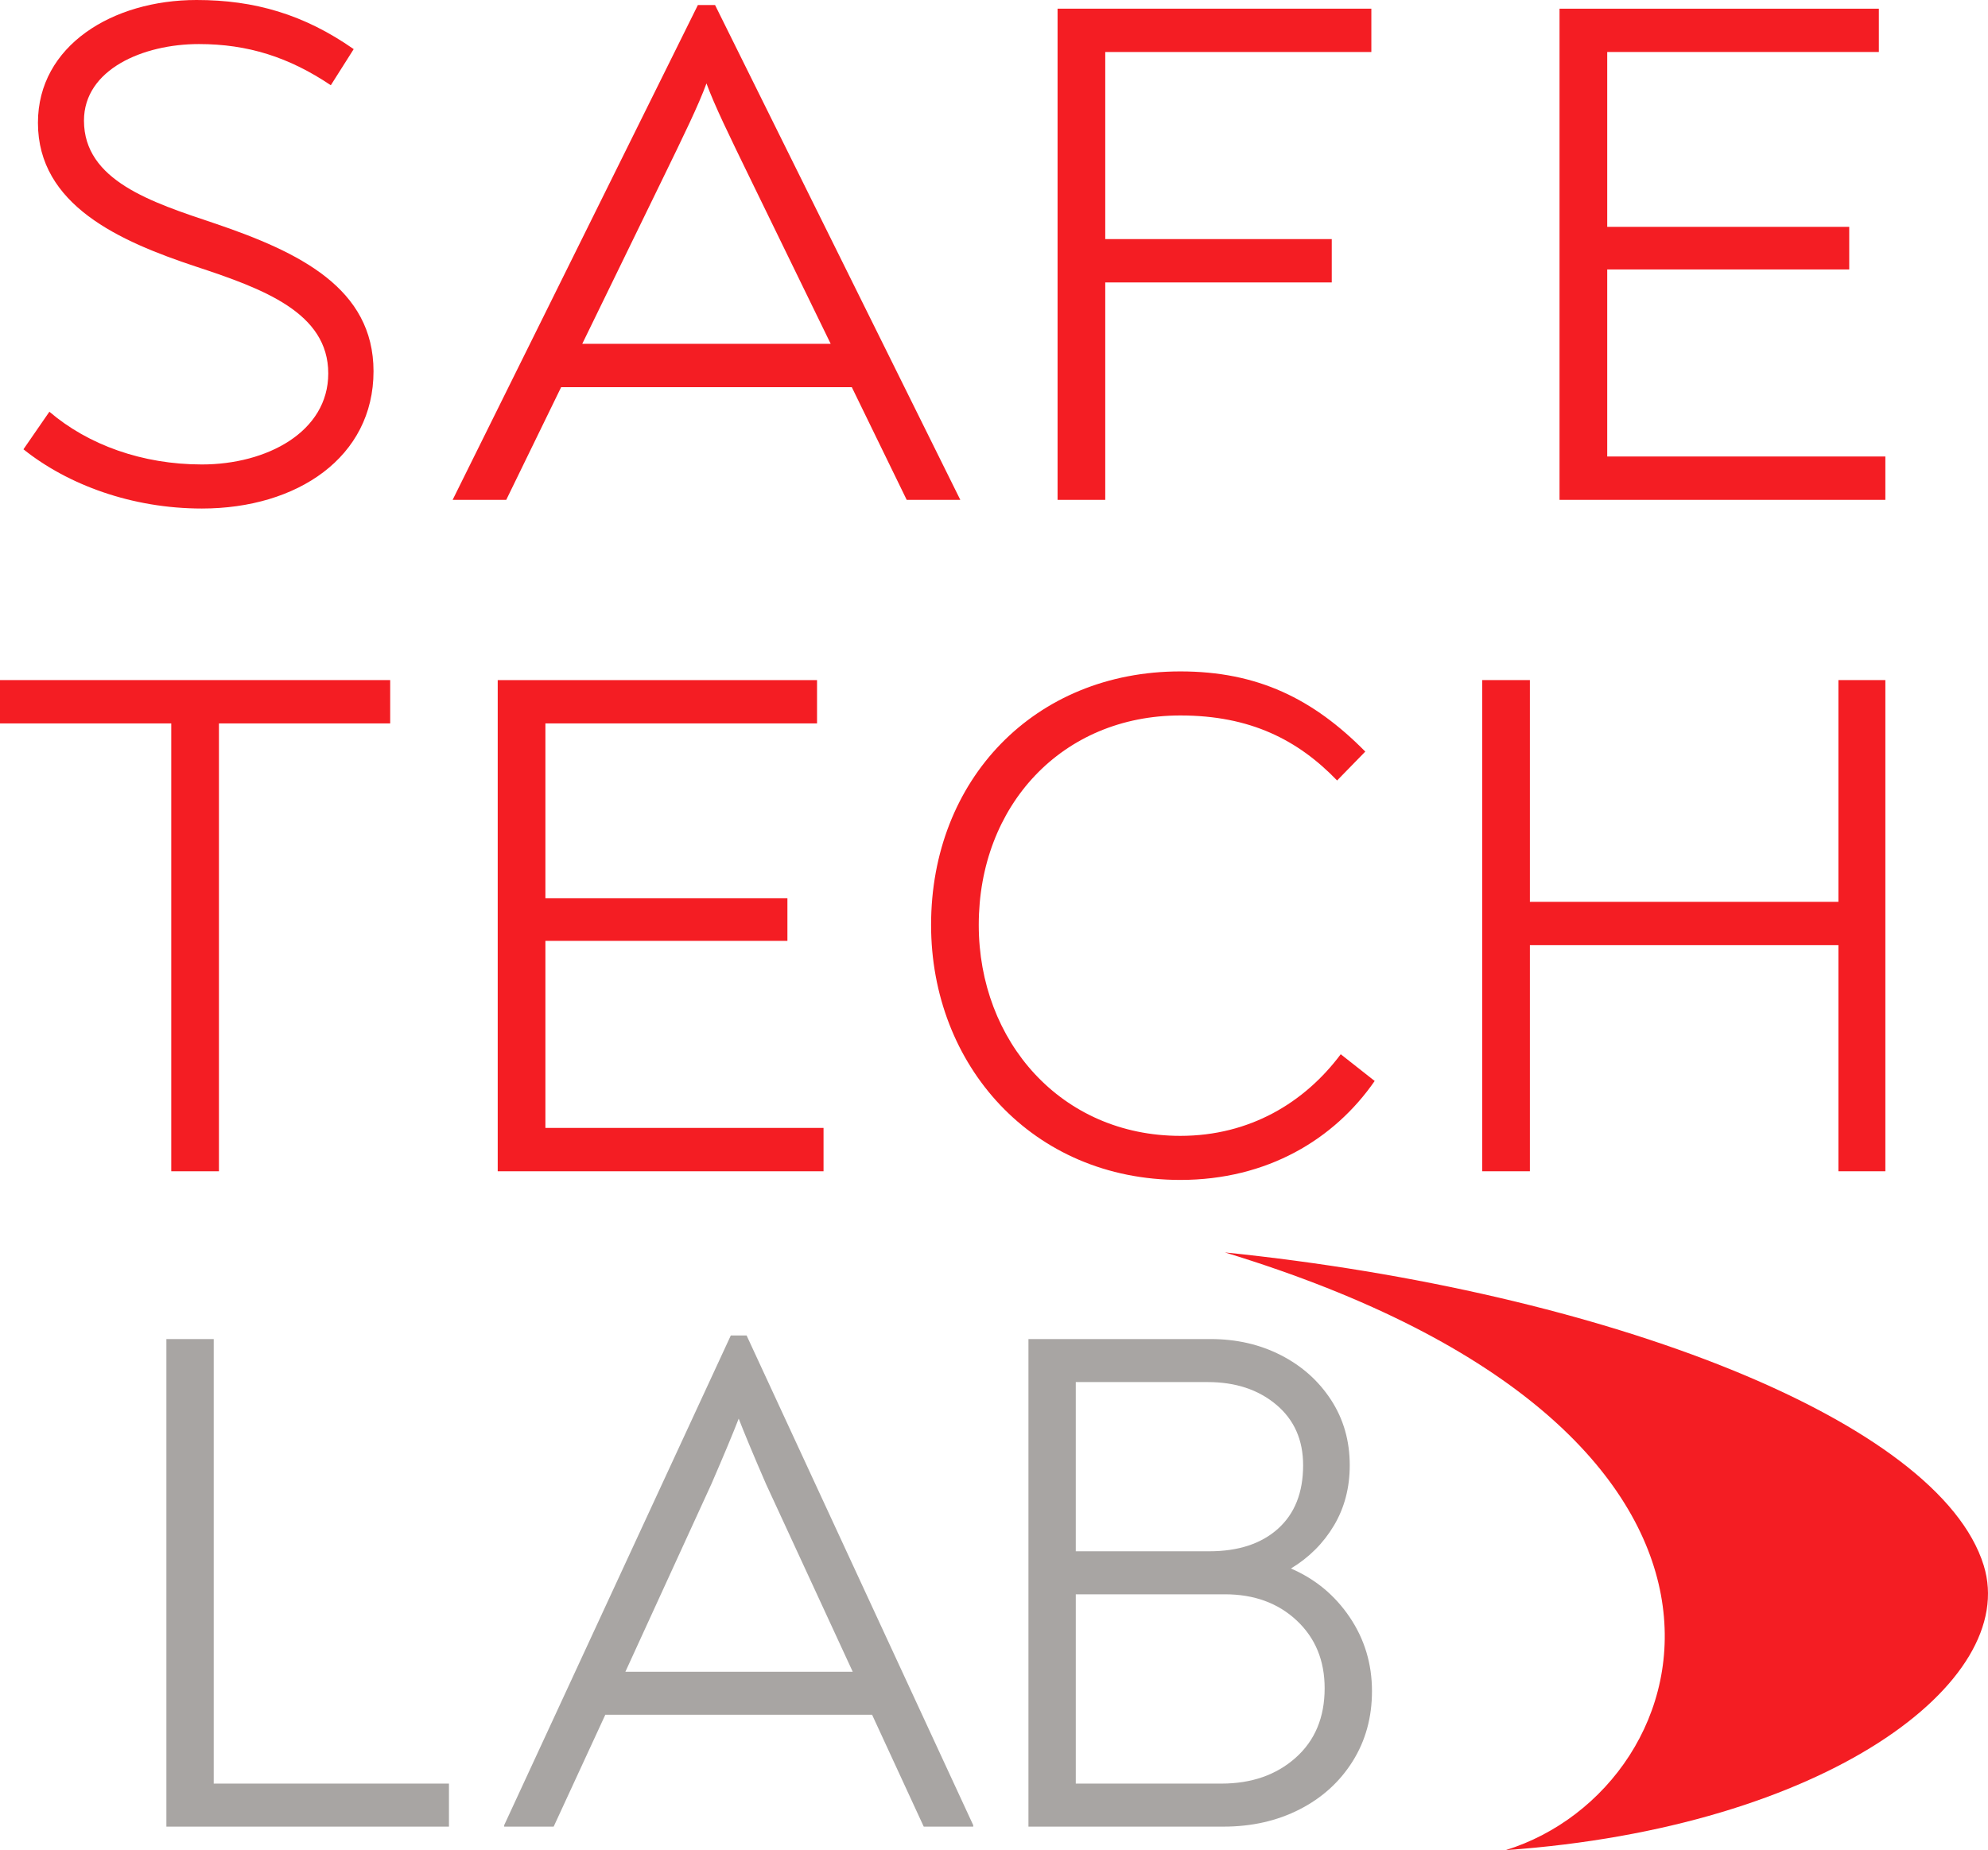
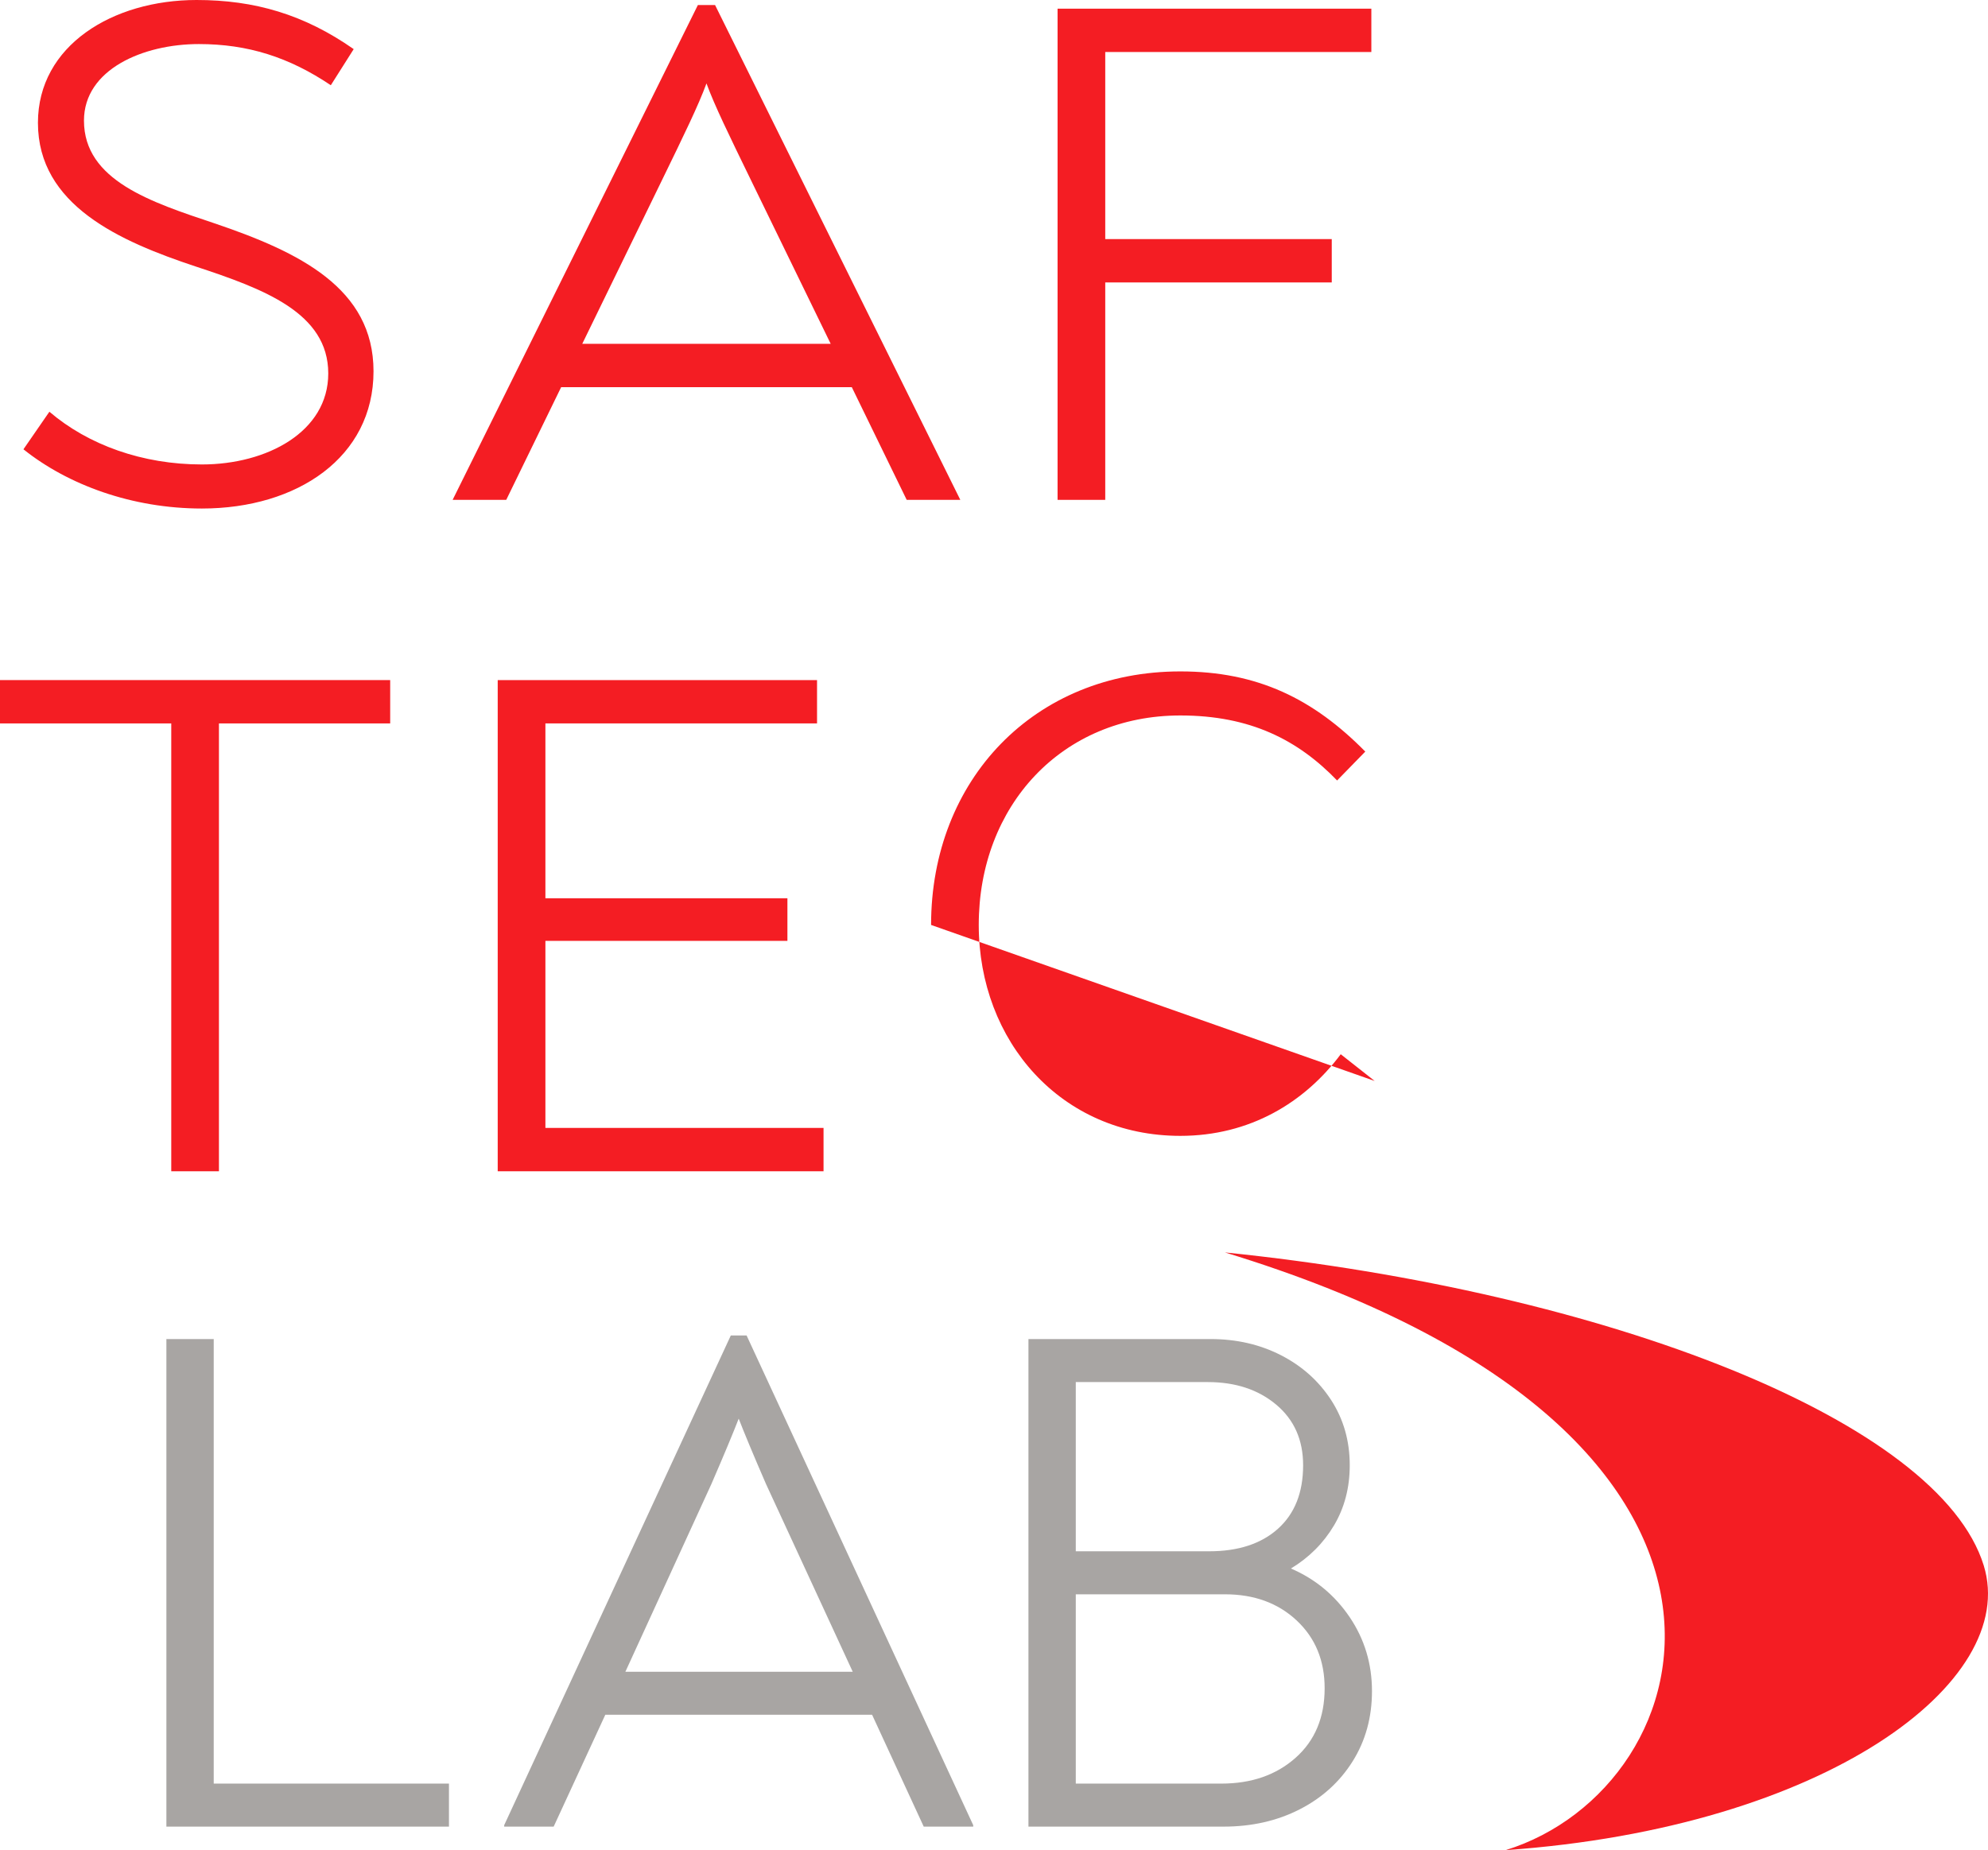
<svg xmlns="http://www.w3.org/2000/svg" id="_Слой_1" data-name="Слой 1" viewBox="0 0 483.42 450">
  <defs>
    <style>
      .cls-1 {
        fill: #f41d23;
      }

      .cls-2 {
        fill: #a8a5a3;
      }
    </style>
  </defs>
  <path class="cls-1" d="M297.866,304.623c92.774,9.495,173.676,41.001,184.52,76.15,8.725,28.281-38.437,63.742-116.259,69.227,49.052-15.165,74.405-101.858-68.261-145.377Z" />
-   <path class="cls-1" d="M458.46,111.037v10.542h-79.231V2.109h77.649v10.542h-66.053v42.517h58.85v10.367h-58.85v45.503h67.634Z" />
  <path class="cls-1" d="M200.26,274.342v10.542h-79.231v-119.47h77.649v10.542h-66.053v42.517h58.85v10.367h-58.85v45.503h67.634Z" />
  <path class="cls-1" d="M5.701,109.28l6.308-9.137c9.456,8.082,22.626,12.825,37.093,12.825,15.767,0,30.72-7.906,30.72-22.136,0-14.759-15.698-20.556-32.203-26.003-18.546-6.148-38.393-14.934-38.393-34.963C9.226,11.068,27.403,0,47.805,0c14.091,0,26.147,3.513,38.203,11.947l-5.563,8.784c-10.201-6.852-20.219-10.014-32.089-10.014-13.539,0-27.937,6.15-27.937,18.624,0,14.581,16.439,19.852,31.648,24.948,20.774,7.027,38.762,15.811,38.762,36.016,0,20.907-18.546,33.381-41.728,33.381-17.064,0-32.644-5.799-43.4-14.406Z" />
  <path class="cls-1" d="M257.168,2.109h76.3v10.54h-64.707v45.504h55.08v10.542h-55.08v52.882h-11.593V2.109Z" />
  <path class="cls-1" d="M94.881,175.954h-41.642v108.929h-11.593v-108.929H0v-10.54h94.881v10.54Z" />
-   <path class="cls-1" d="M226.409,224.971c0-35.314,25.121-61.667,60.61-61.667,18.797,0,32.327,6.676,44.976,19.501l-6.854,7.028c-9.486-9.84-21.08-15.813-38.122-15.813-28.812,0-49.017,21.961-49.017,50.95,0,28.287,20.028,51.301,49.017,51.301,16.866,0,30.217-8.08,39.005-19.852l8.255,6.501c-9.836,14.23-26.176,24.069-47.259,24.069-36.015,0-60.61-27.936-60.61-62.019Z" />
-   <path class="cls-1" d="M360.427,165.413h11.593v53.936h75.022v-53.936h11.417v119.469h-11.417v-54.991h-75.022v54.991h-11.593v-119.469Z" />
+   <path class="cls-1" d="M226.409,224.971c0-35.314,25.121-61.667,60.61-61.667,18.797,0,32.327,6.676,44.976,19.501l-6.854,7.028c-9.486-9.84-21.08-15.813-38.122-15.813-28.812,0-49.017,21.961-49.017,50.95,0,28.287,20.028,51.301,49.017,51.301,16.866,0,30.217-8.08,39.005-19.852l8.255,6.501Z" />
  <path class="cls-1" d="M220.481,121.577h13.037L173.882,1.228h-4.18l-59.636,120.35h13.037l13.35-27.41h70.678l13.35,27.41ZM141.586,83.627l19.163-39.347c5.73-11.764,9.079-18.642,11.043-23.991,1.956,5.331,5.293,12.186,10.987,23.878l19.218,39.46h-60.411Z" />
  <path class="cls-2" d="M40.461,325.691h11.51v108.126h57.202v10.464H40.461v-118.589Z" />
  <path class="cls-2" d="M236.657,443.931v.349h-12.034l-12.556-27.206h-64.875l-12.557,27.206h-12.033v-.349l55.109-119.113h3.837l55.11,119.113ZM173.003,360.919l-20.928,45.692h55.283l-21.102-45.692c-3.025-6.976-5.231-12.265-6.627-15.87-1.395,3.605-3.604,8.895-6.626,15.87Z" />
  <path class="cls-2" d="M328.216,393.356c3.603,5.349,5.407,11.336,5.407,17.964,0,6.395-1.57,12.093-4.709,17.09-3.139,5-7.442,8.895-12.905,11.685-5.466,2.791-11.627,4.186-18.486,4.186h-47.436v-118.589h44.297c6.278,0,11.973,1.307,17.091,3.924,5.114,2.616,9.183,6.25,12.208,10.9,3.021,4.651,4.534,9.94,4.534,15.87,0,5.465-1.281,10.349-3.837,14.649-2.559,4.303-6.047,7.791-10.464,10.464,5.929,2.559,10.695,6.513,14.3,11.859ZM261.596,377.312h32.437c7.091,0,12.671-1.831,16.743-5.493,4.068-3.662,6.104-8.807,6.104-15.434,0-6.161-2.181-11.075-6.541-14.737-4.36-3.662-9.913-5.493-16.654-5.493h-32.089v41.157ZM315.049,427.538c4.709-4.186,7.063-9.824,7.063-16.917,0-6.741-2.267-12.235-6.801-16.48-4.534-4.243-10.35-6.366-17.439-6.366h-36.275v46.041h35.402c7.325,0,13.341-2.092,18.05-6.278Z" />
</svg>